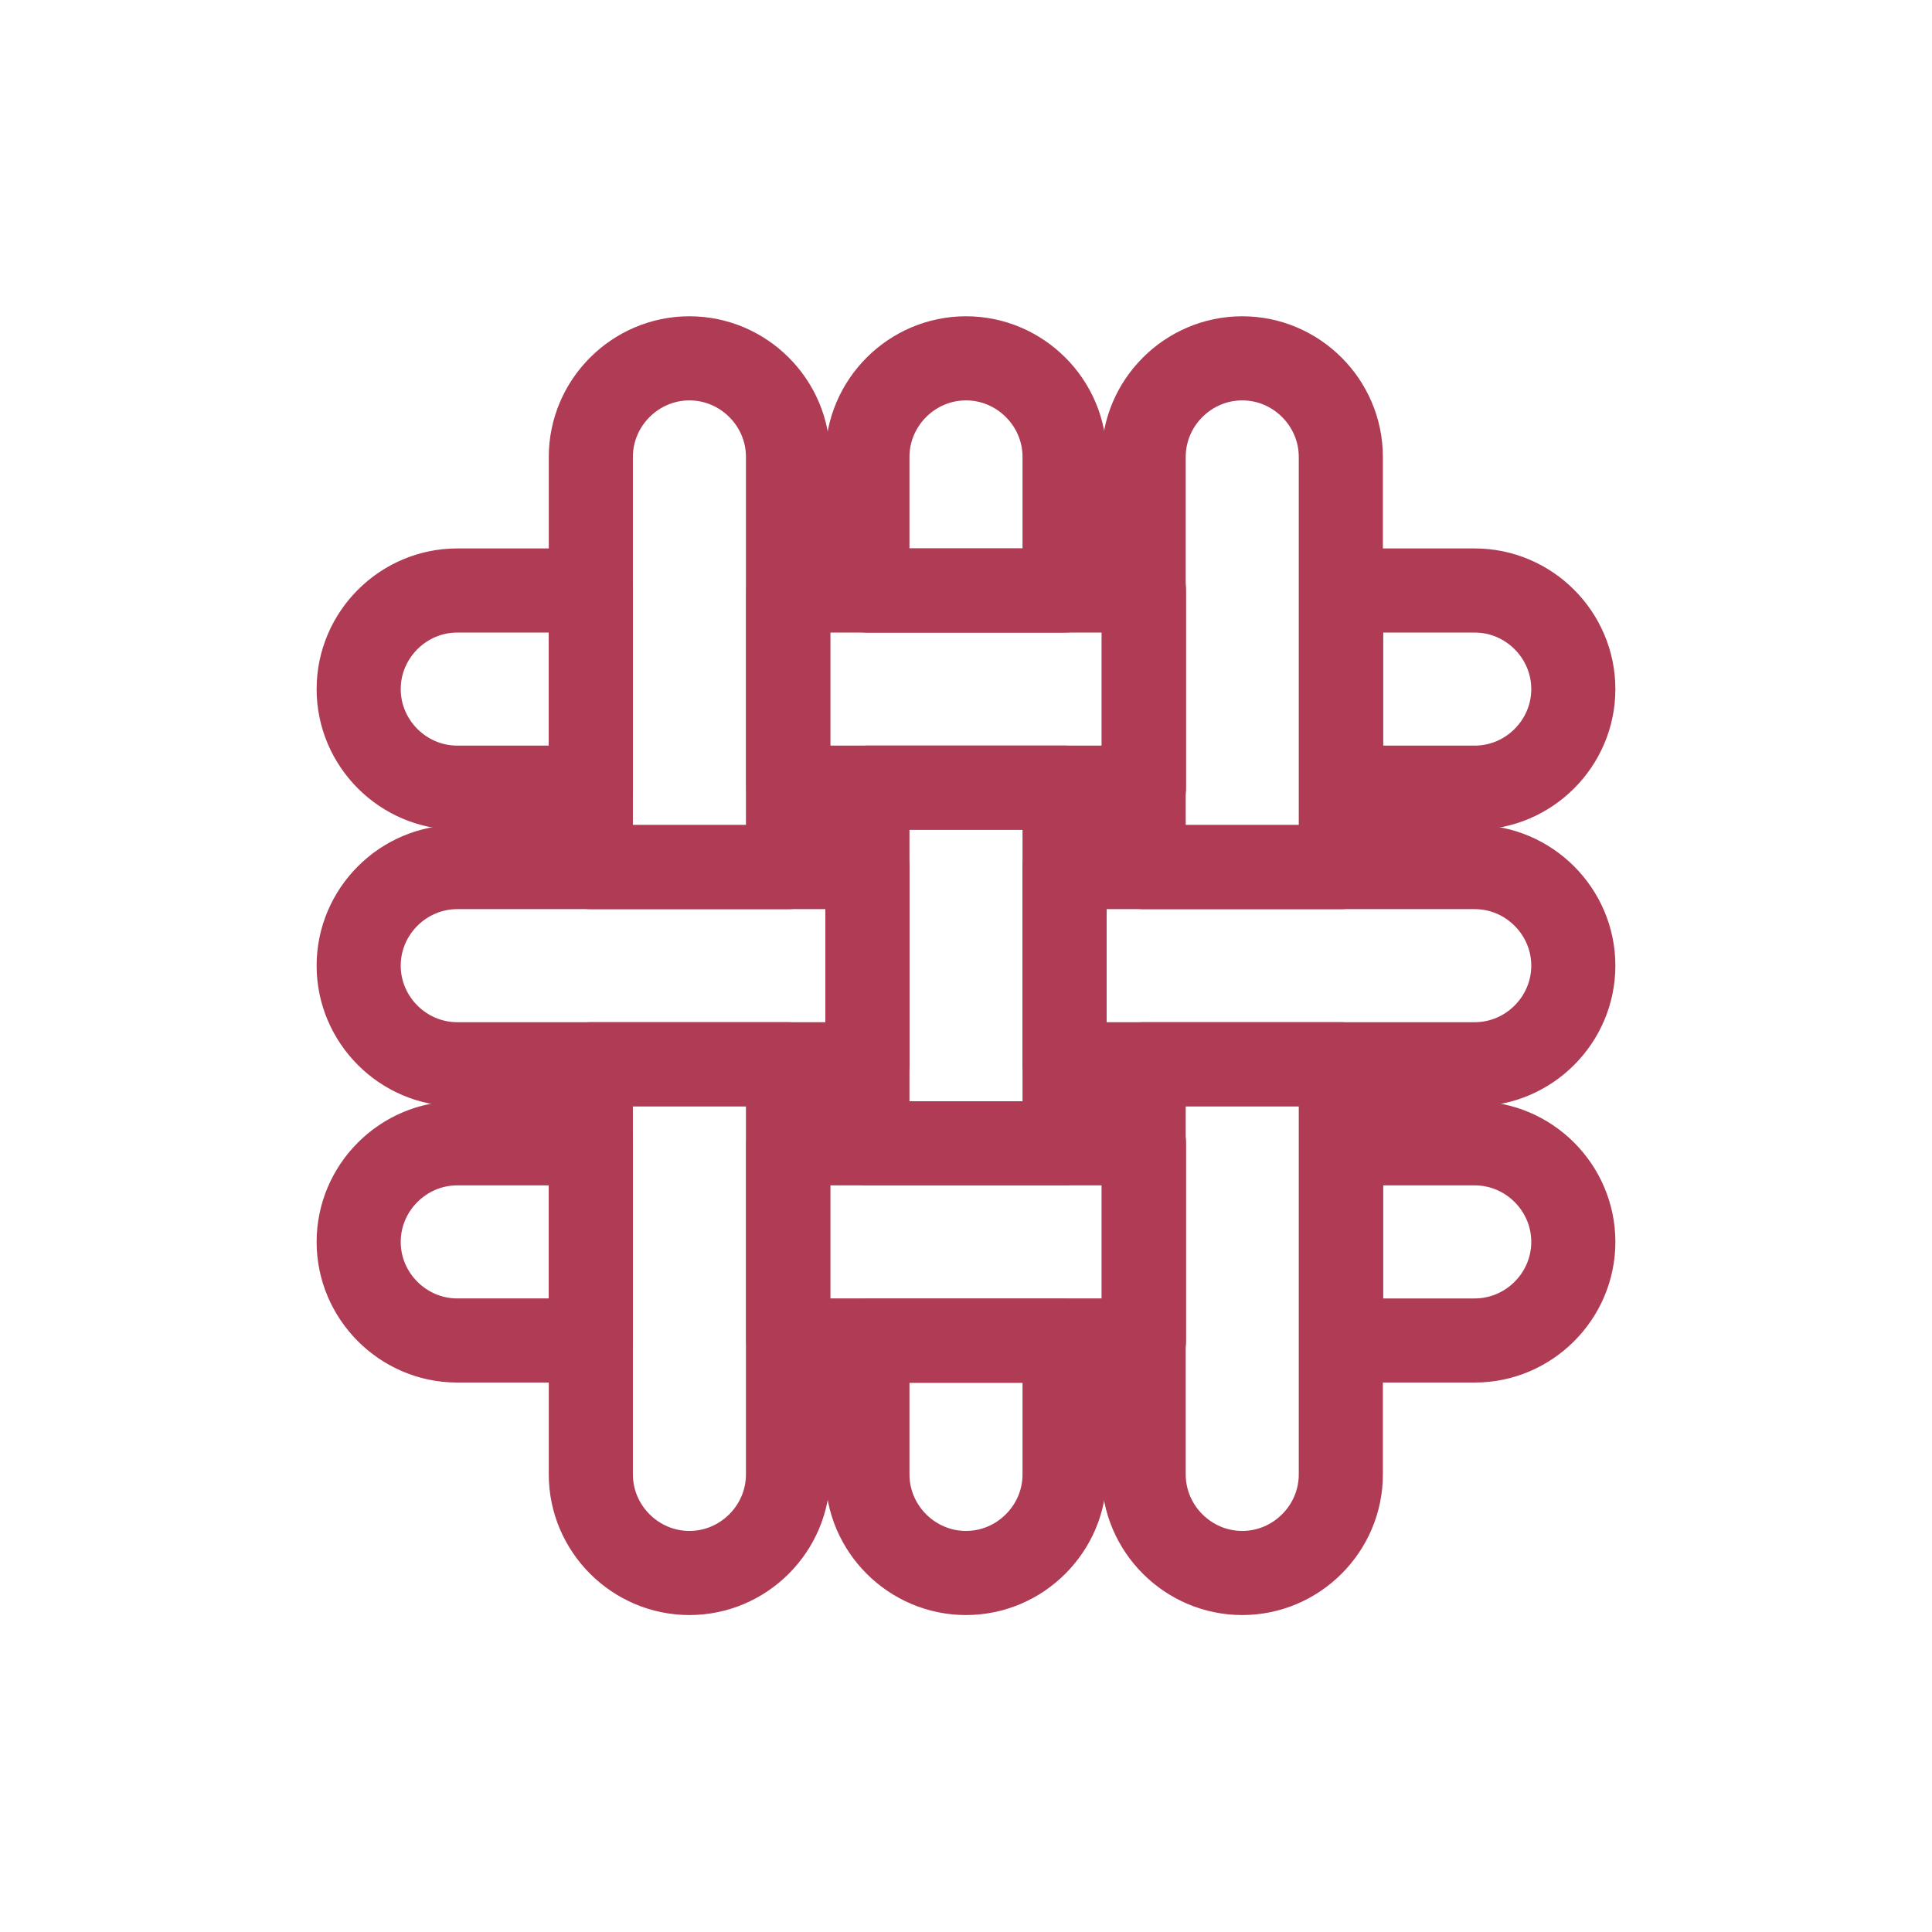
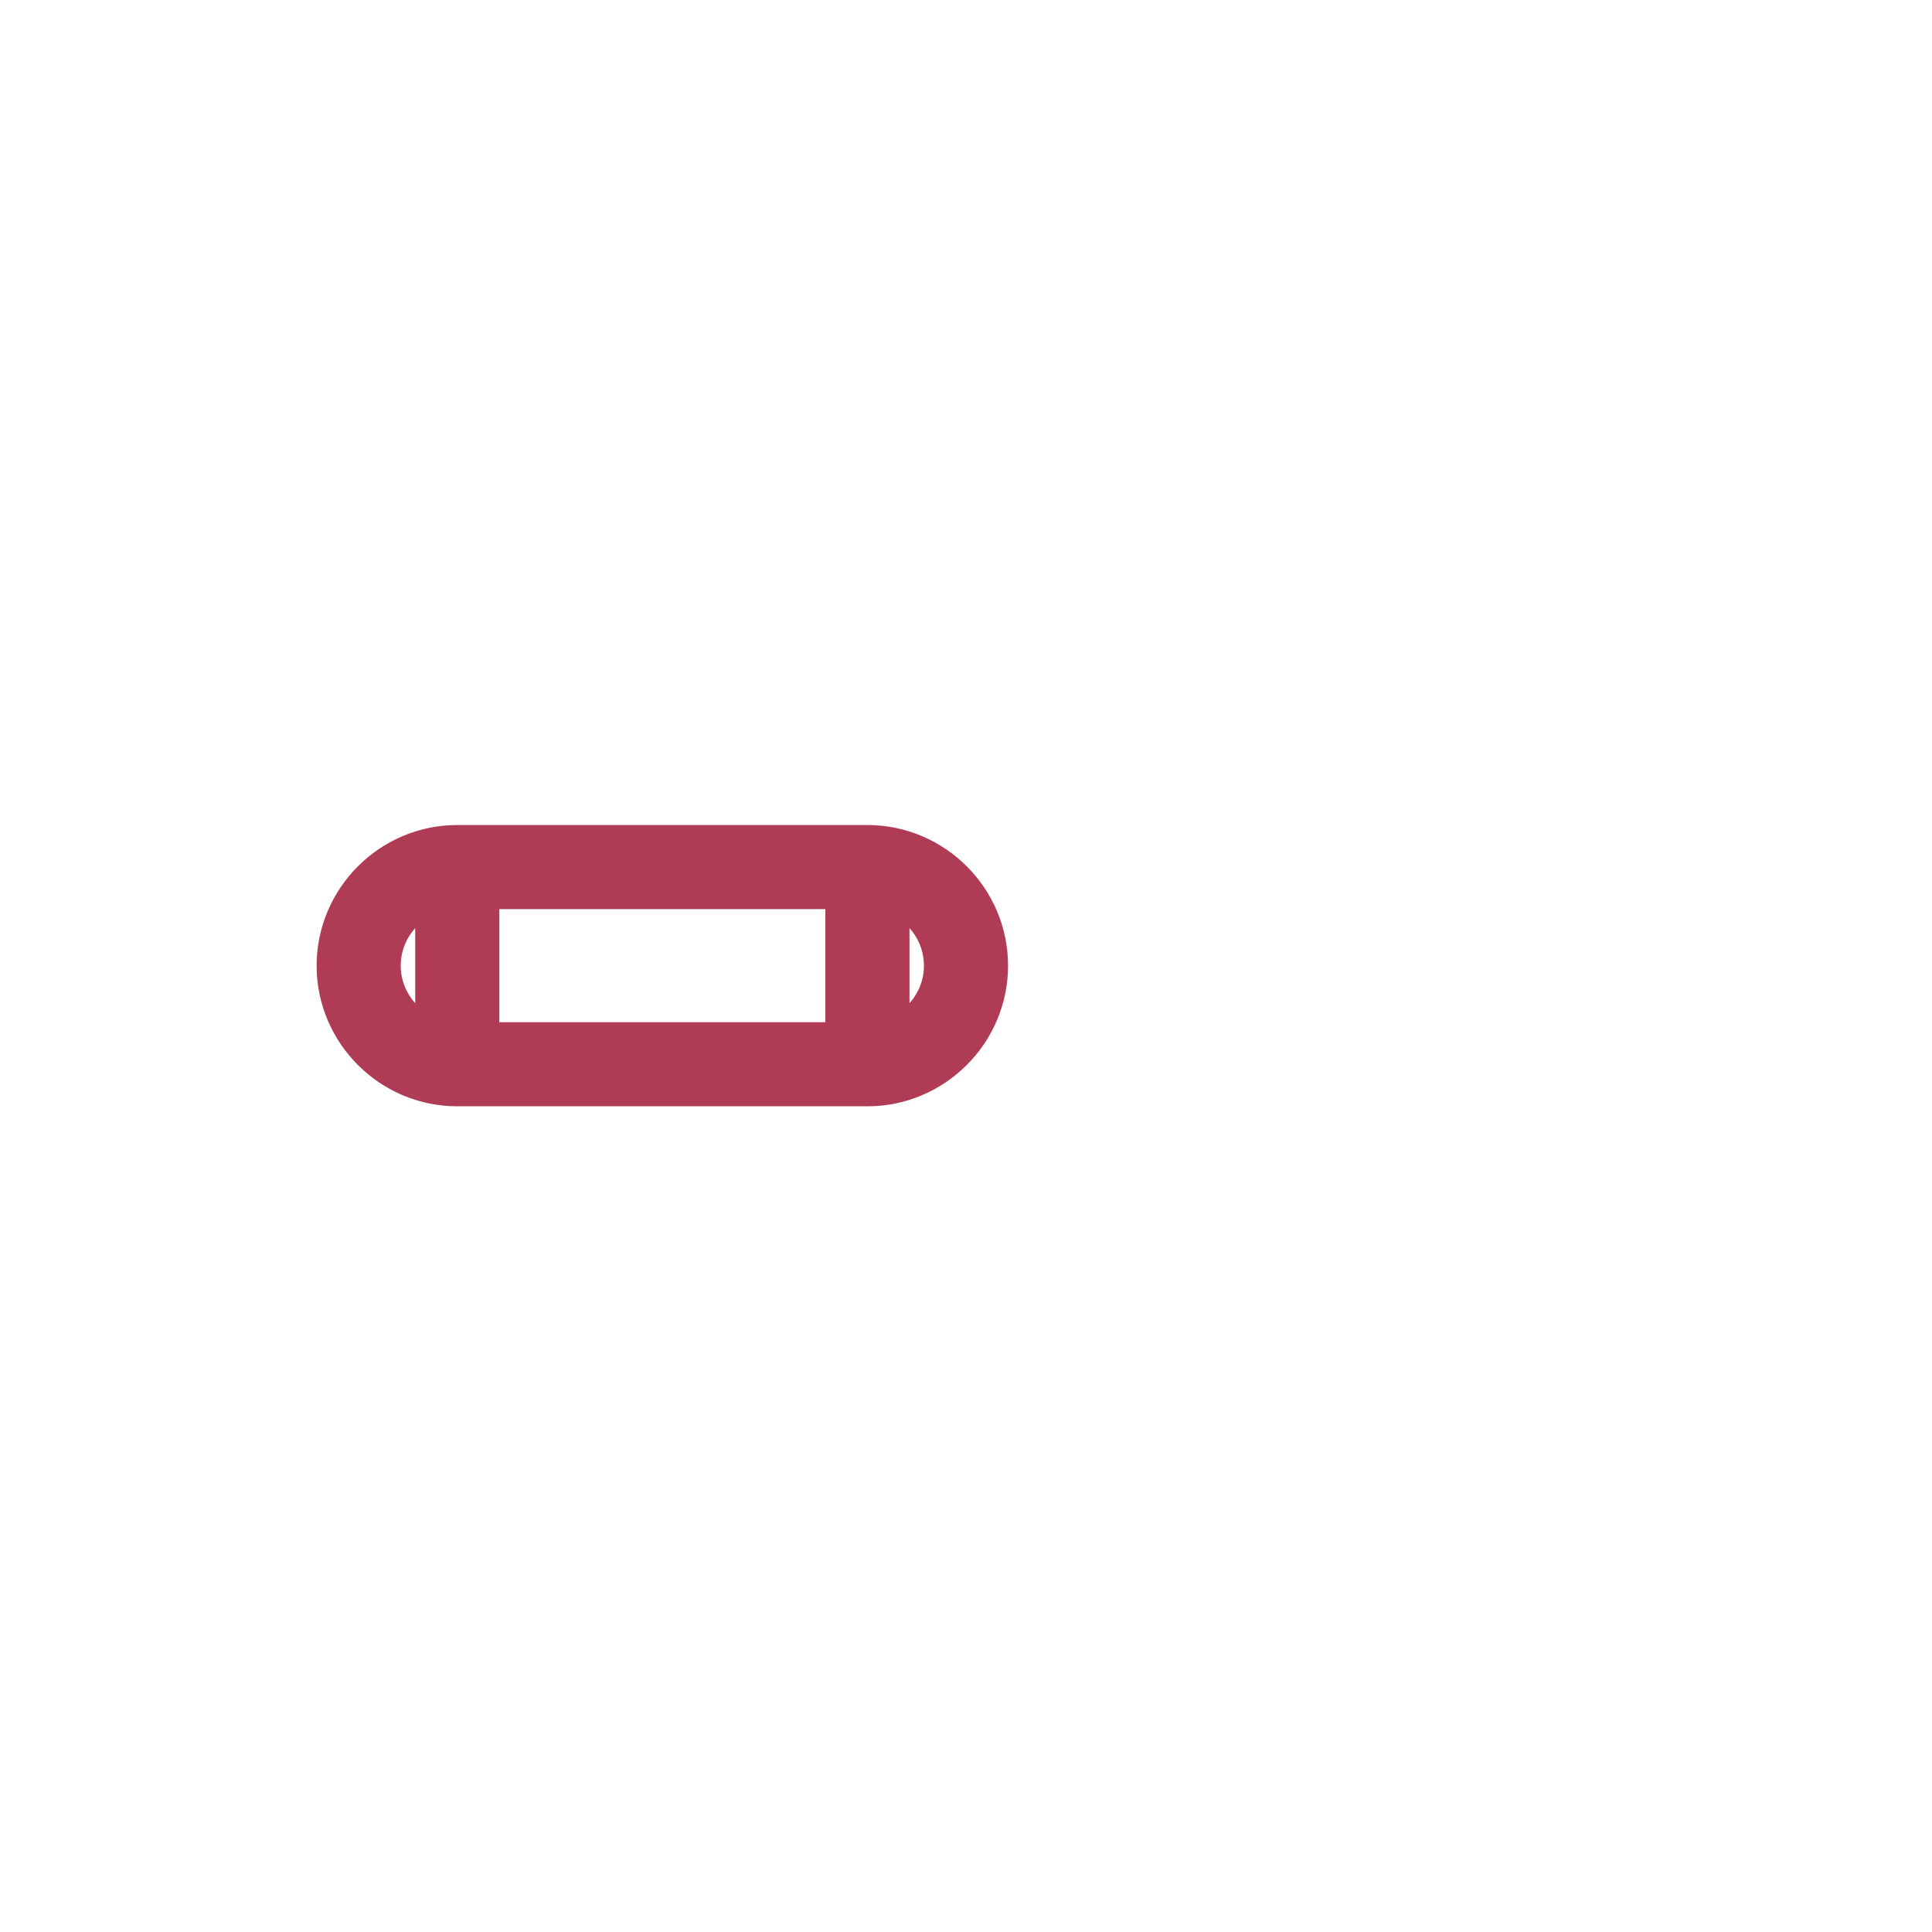
<svg xmlns="http://www.w3.org/2000/svg" xml:space="preserve" width="20.675mm" height="20.675mm" style="shape-rendering:geometricPrecision; text-rendering:geometricPrecision; image-rendering:optimizeQuality; fill-rule:evenodd; clip-rule:evenodd" viewBox="0 0 57.42 57.42">
  <defs>
    <style type="text/css">  .str0 {stroke:#AF3C54;stroke-width:2.5;stroke-linecap:round;stroke-linejoin:round;stroke-miterlimit:22.926} .fil0 {fill:none}  </style>
  </defs>
  <g id="Слой_x0020_1">
    <g id="_2608456532208">
-       <path class="fil0 str0" d="M13.59 17.55l3.97 0 0 5.86 -3.97 0c-1.61,0 -2.93,-1.32 -2.93,-2.93l0 0c0,-1.61 1.32,-2.93 2.93,-2.93zm9.84 0l10.57 0 0 5.86 -10.57 0 0 -5.86zm16.43 0l3.97 0c1.61,0 2.93,1.32 2.93,2.93l0 0c0,1.61 -1.32,2.93 -2.93,2.93l-3.97 0 0 -5.86z" />
-       <path class="fil0 str0" d="M13.59 25.77l12.19 0 0 5.86 -12.19 0c-1.61,0 -2.93,-1.32 -2.93,-2.93l0 -0c0,-1.61 1.32,-2.93 2.93,-2.93zm18.05 0l12.19 0c1.61,0 2.93,1.32 2.93,2.93l0 0c0,1.61 -1.32,2.93 -2.93,2.93l-12.19 0 0 -5.86z" />
-       <path class="fil0 str0" d="M25.78 43.82l0 -3.97 5.86 0 0 3.97c0,1.61 -1.32,2.93 -2.93,2.93l0 0c-1.61,0 -2.93,-1.32 -2.93,-2.93zm0 -9.84l0 -10.57 5.86 0 0 10.57 -5.86 0zm0 -16.43l0 -3.97c0,-1.61 1.32,-2.93 2.93,-2.93l0 0c1.61,0 2.93,1.32 2.93,2.93l0 3.97 -5.86 0z" />
-       <path class="fil0 str0" d="M13.59 33.98l3.97 0 0 5.86 -3.97 0c-1.61,0 -2.93,-1.32 -2.93,-2.93l0 -0c0,-1.61 1.32,-2.93 2.93,-2.93zm9.84 0l10.57 0 0 5.86 -10.57 0 0 -5.86zm16.43 0l3.97 0c1.61,0 2.93,1.32 2.93,2.93l0 0c0,1.61 -1.32,2.93 -2.93,2.93l-3.97 0 0 -5.86z" />
-       <path class="fil0 str0" d="M33.99 43.82l0 -12.19 5.86 0 0 12.19c0,1.61 -1.32,2.93 -2.93,2.93l0 0c-1.61,0 -2.93,-1.32 -2.93,-2.93zm-16.43 0l0 -12.19 5.86 0 0 12.19c0,1.61 -1.32,2.93 -2.93,2.93l0 0c-1.61,0 -2.93,-1.32 -2.93,-2.93zm0 -18.05l0 -12.19c0,-1.61 1.32,-2.93 2.93,-2.93l0 0c1.61,0 2.93,1.32 2.93,2.93l0 12.19 -5.86 0zm16.43 0l0 -12.19c0,-1.61 1.32,-2.93 2.93,-2.93l0 0c1.61,0 2.93,1.32 2.93,2.93l0 12.19 -5.86 0z" />
+       <path class="fil0 str0" d="M13.59 25.77l12.19 0 0 5.86 -12.19 0c-1.61,0 -2.93,-1.32 -2.93,-2.93l0 -0c0,-1.61 1.32,-2.93 2.93,-2.93zl12.19 0c1.61,0 2.93,1.32 2.93,2.93l0 0c0,1.61 -1.32,2.93 -2.93,2.93l-12.19 0 0 -5.86z" />
    </g>
-     <rect class="fil0" width="57.42" height="57.42" />
  </g>
</svg>